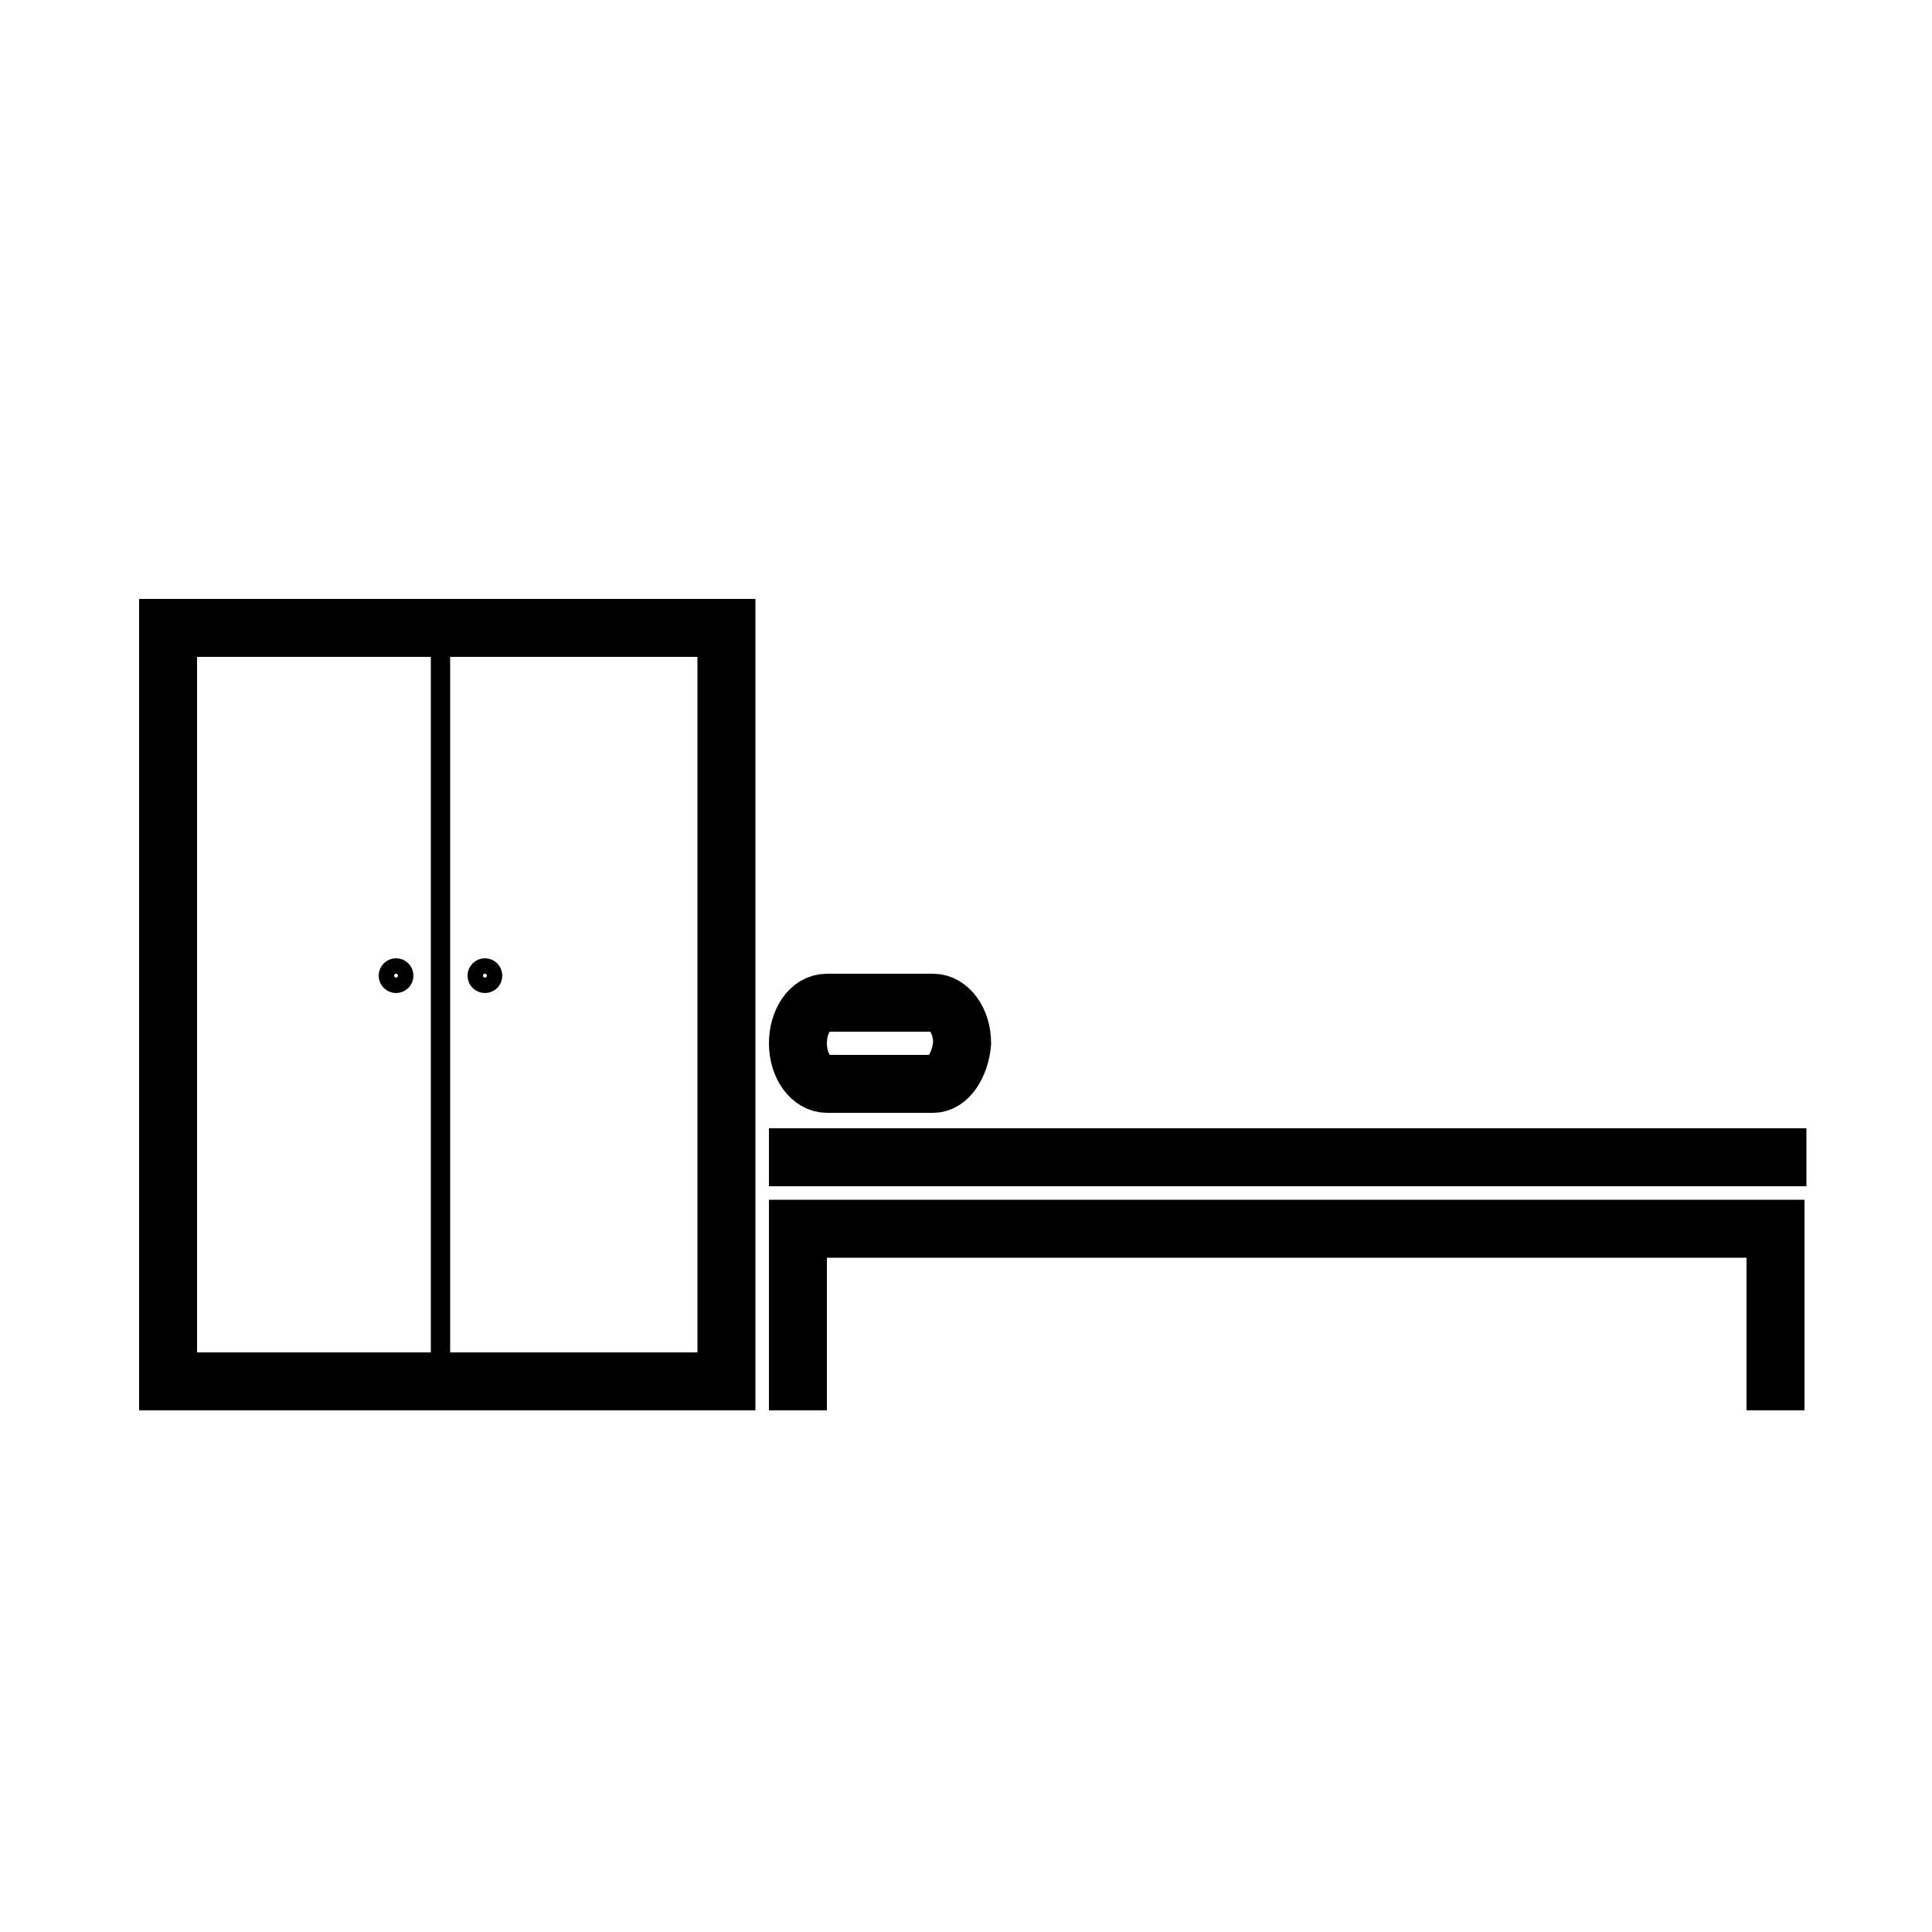
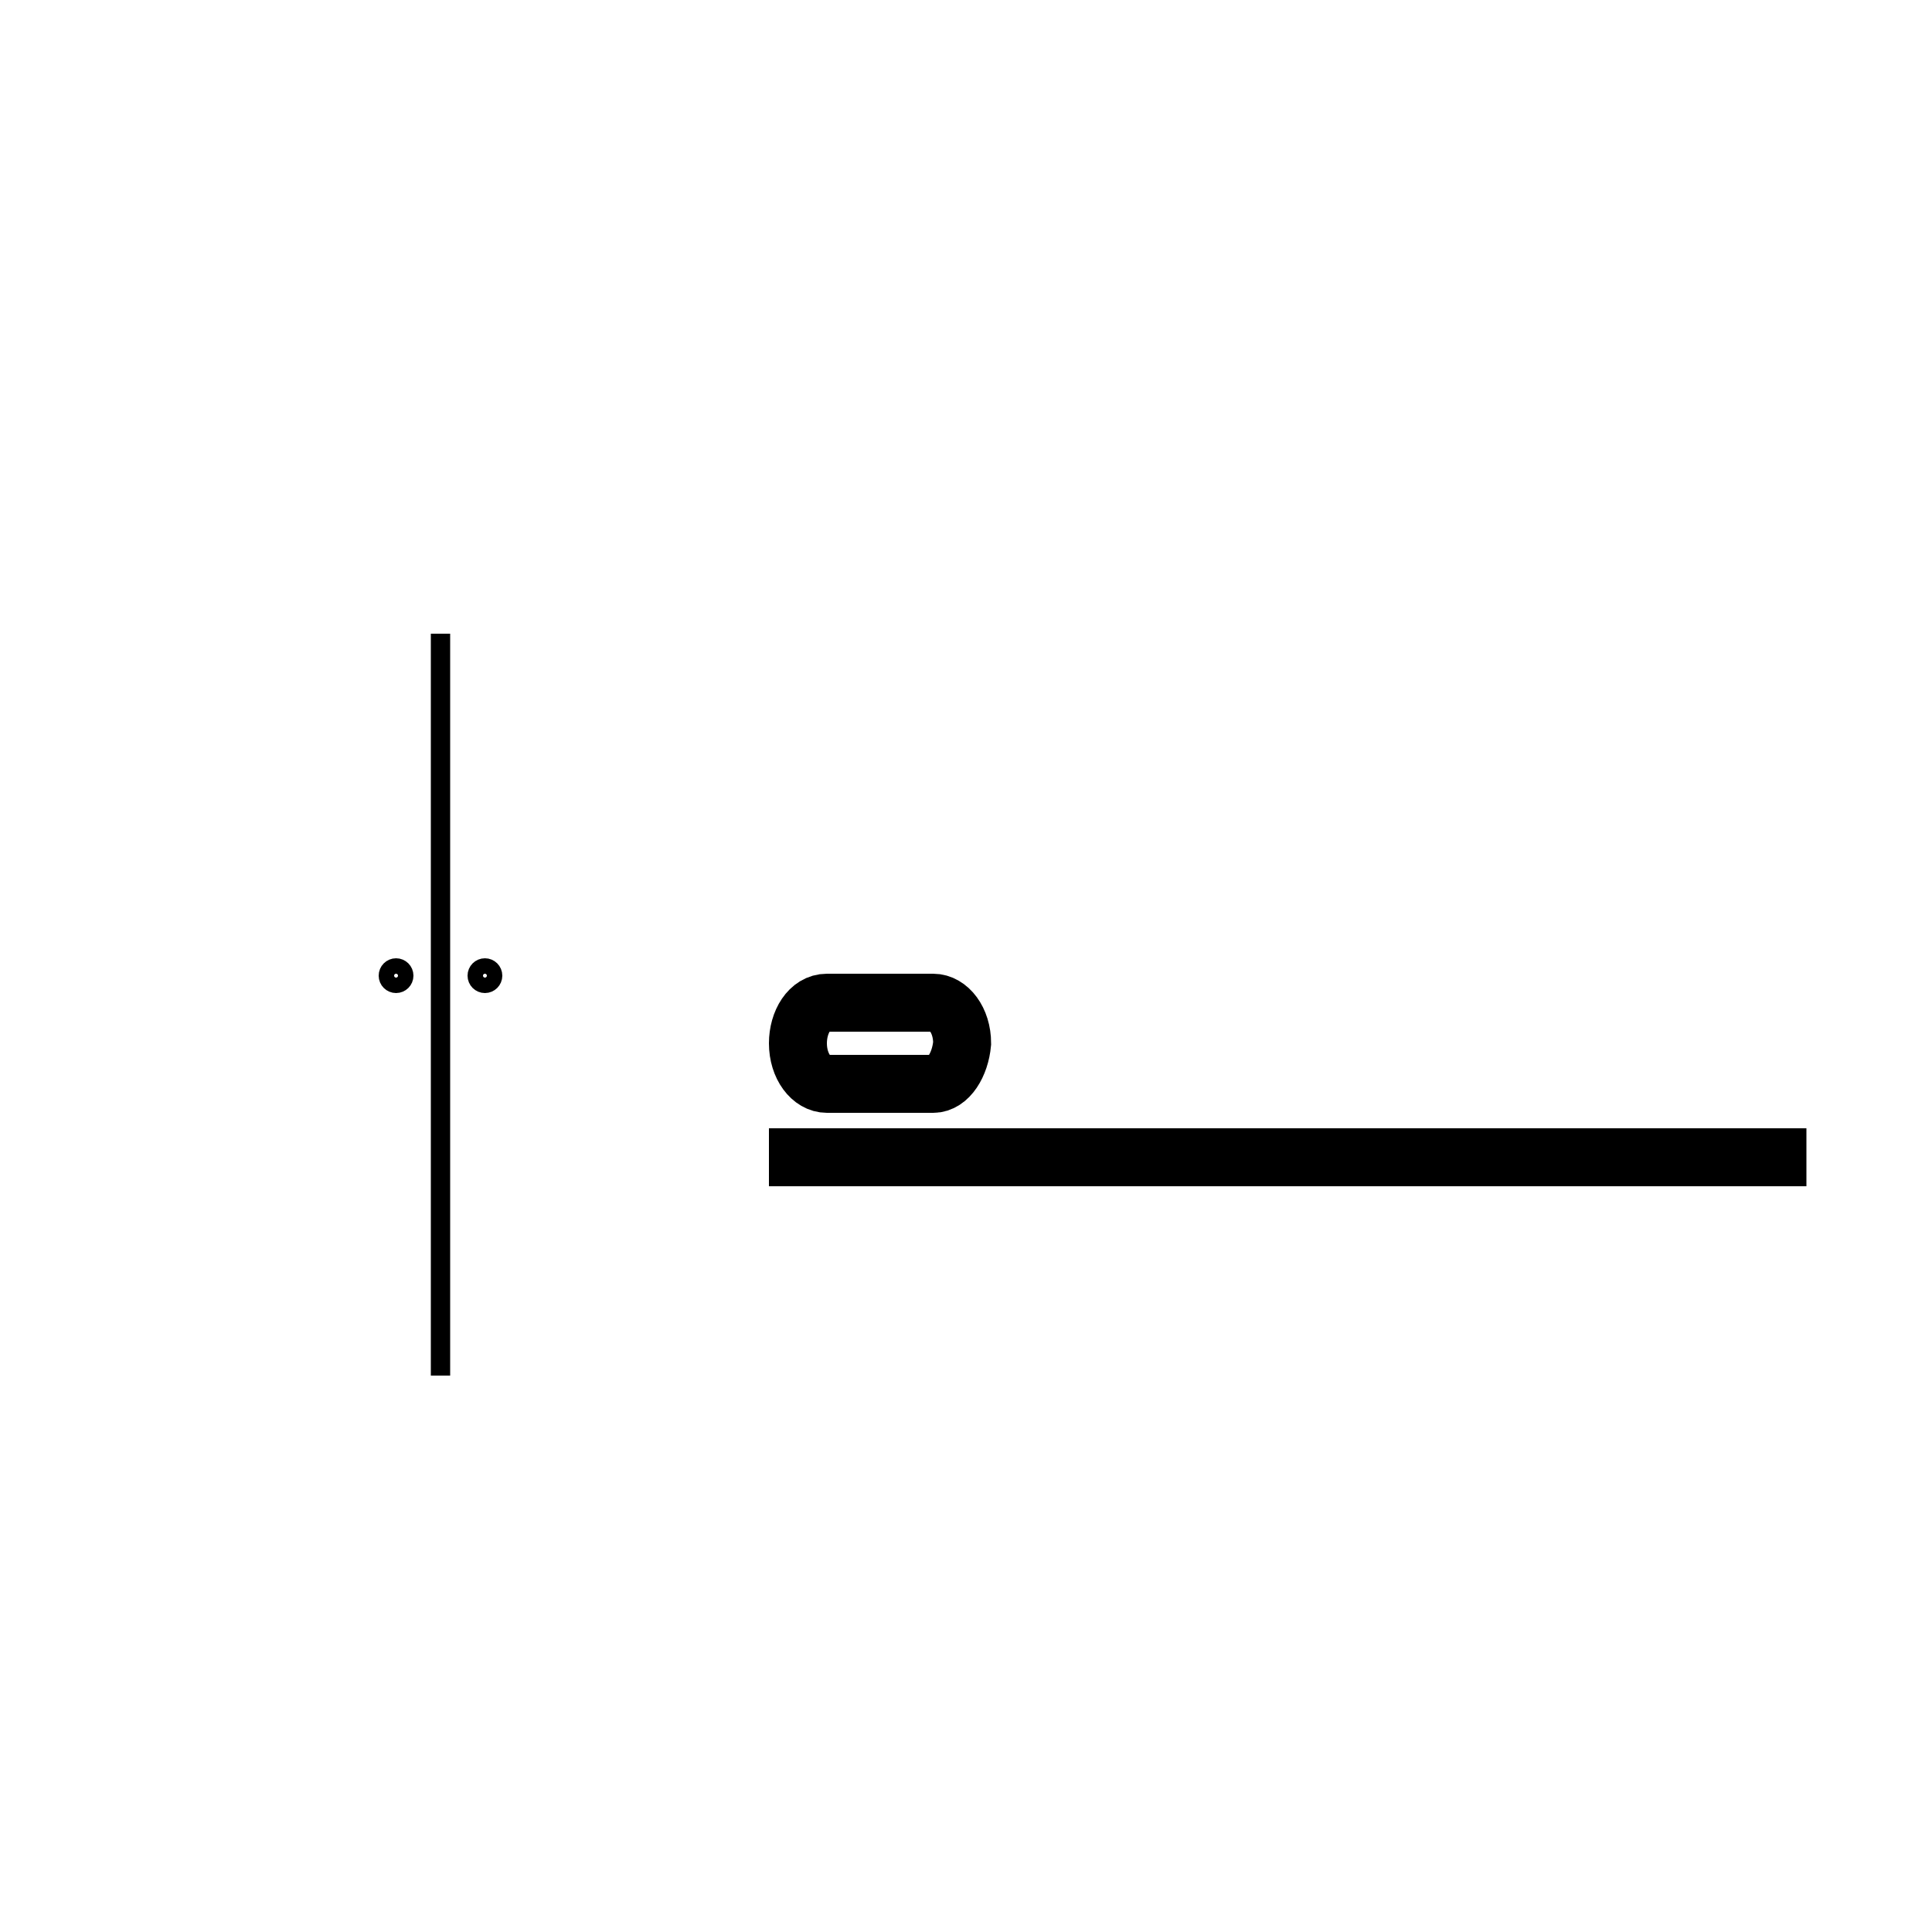
<svg xmlns="http://www.w3.org/2000/svg" version="1.1" id="Capa_1" x="0px" y="0px" viewBox="0 0 100 100" style="enable-background:new 0 0 100 100;" xml:space="preserve">
  <style type="text/css">
	.st0{fill:none;stroke:#000000;stroke-width:3;stroke-miterlimit:10;}
	.st1{fill:none;stroke:#000000;stroke-miterlimit:10;}
</style>
-   <polyline class="st0" points="41.3,73 41.3,63.6 91.9,63.6 91.9,73 " />
  <path class="st0" d="M48.3,56.1h-5.5c-0.8,0-1.5-0.9-1.5-2.1l0,0c0-1.1,0.6-2.1,1.5-2.1h5.5c0.8,0,1.5,0.9,1.5,2.1l0,0  C49.7,55.1,49.1,56.1,48.3,56.1z" />
  <line class="st0" x1="39.8" y1="59.9" x2="93.5" y2="59.9" />
-   <rect x="8.7" y="32.5" class="st0" width="28.9" height="39" />
  <line class="st1" x1="22.8" y1="32.8" x2="22.8" y2="71.2" />
  <circle class="st1" cx="20.5" cy="50.5" r="0.4" />
  <circle class="st1" cx="25.1" cy="50.5" r="0.4" />
</svg>